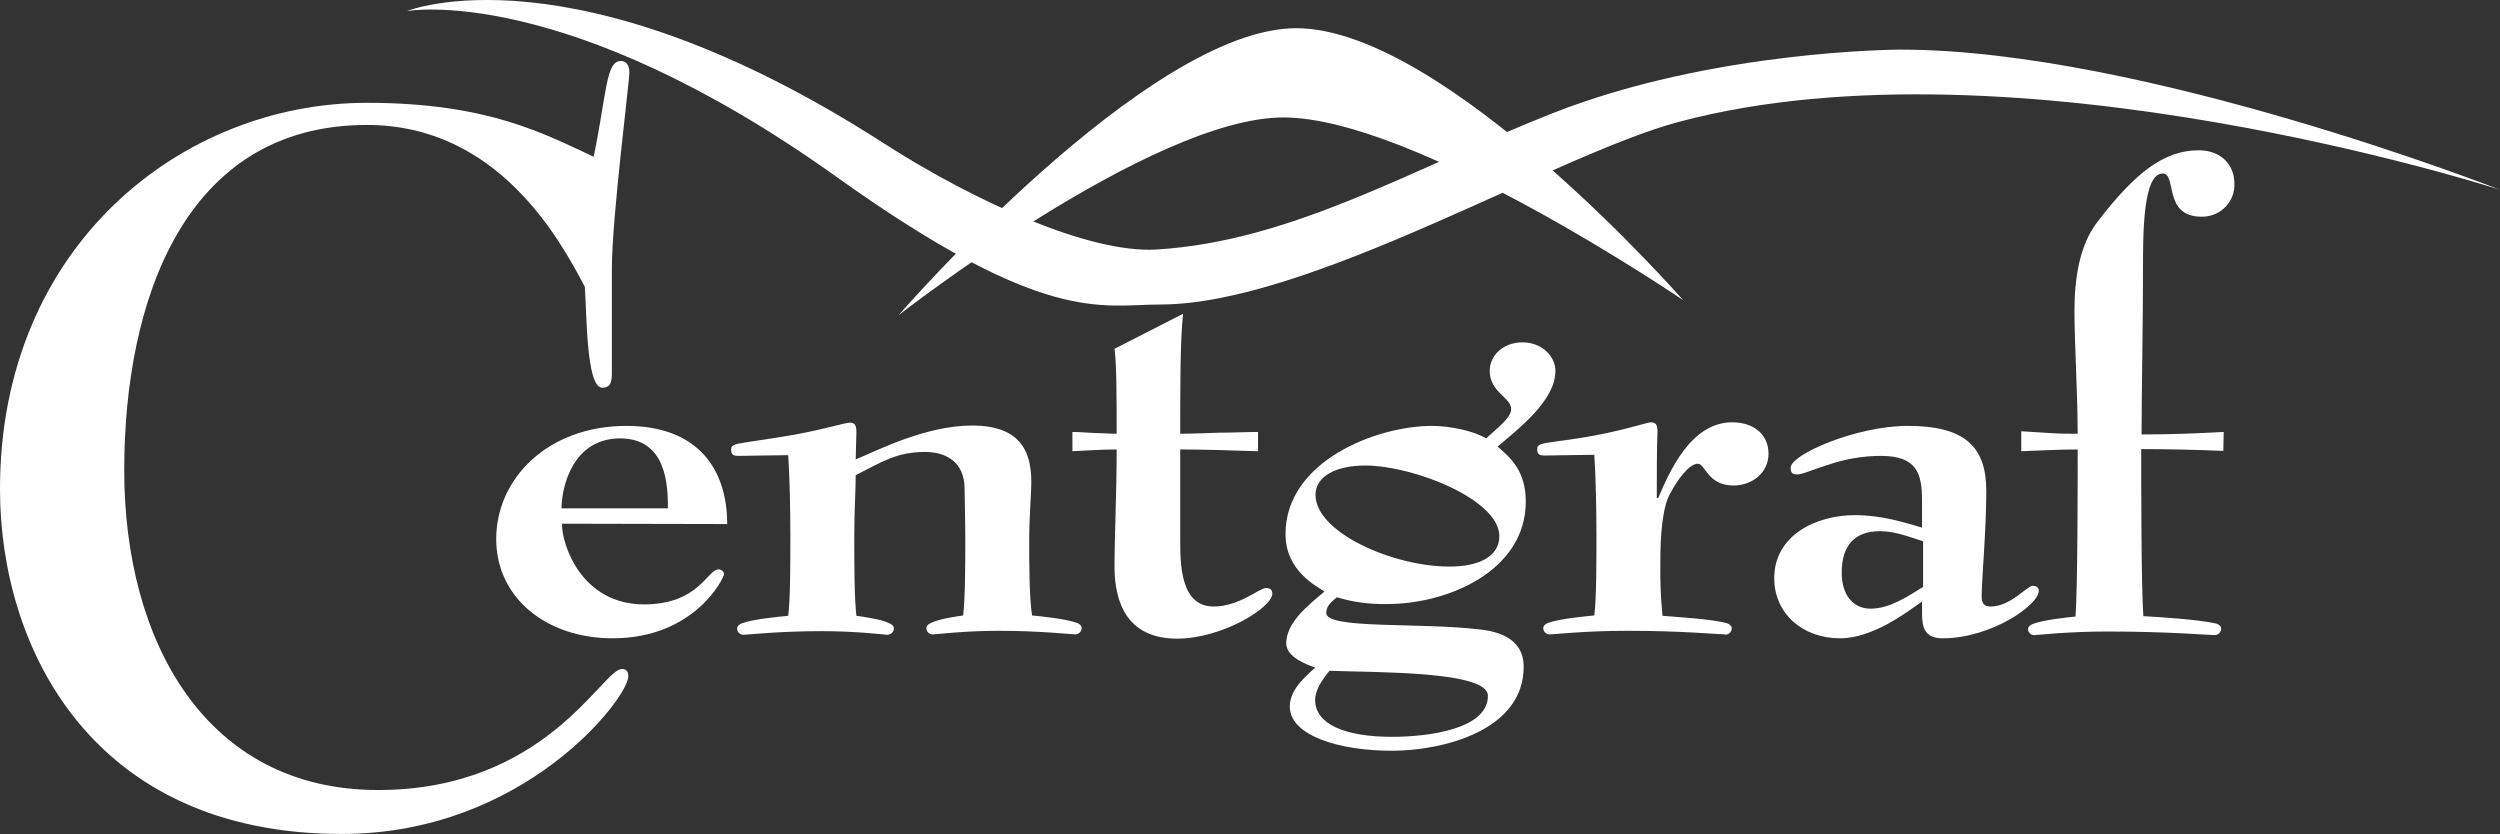
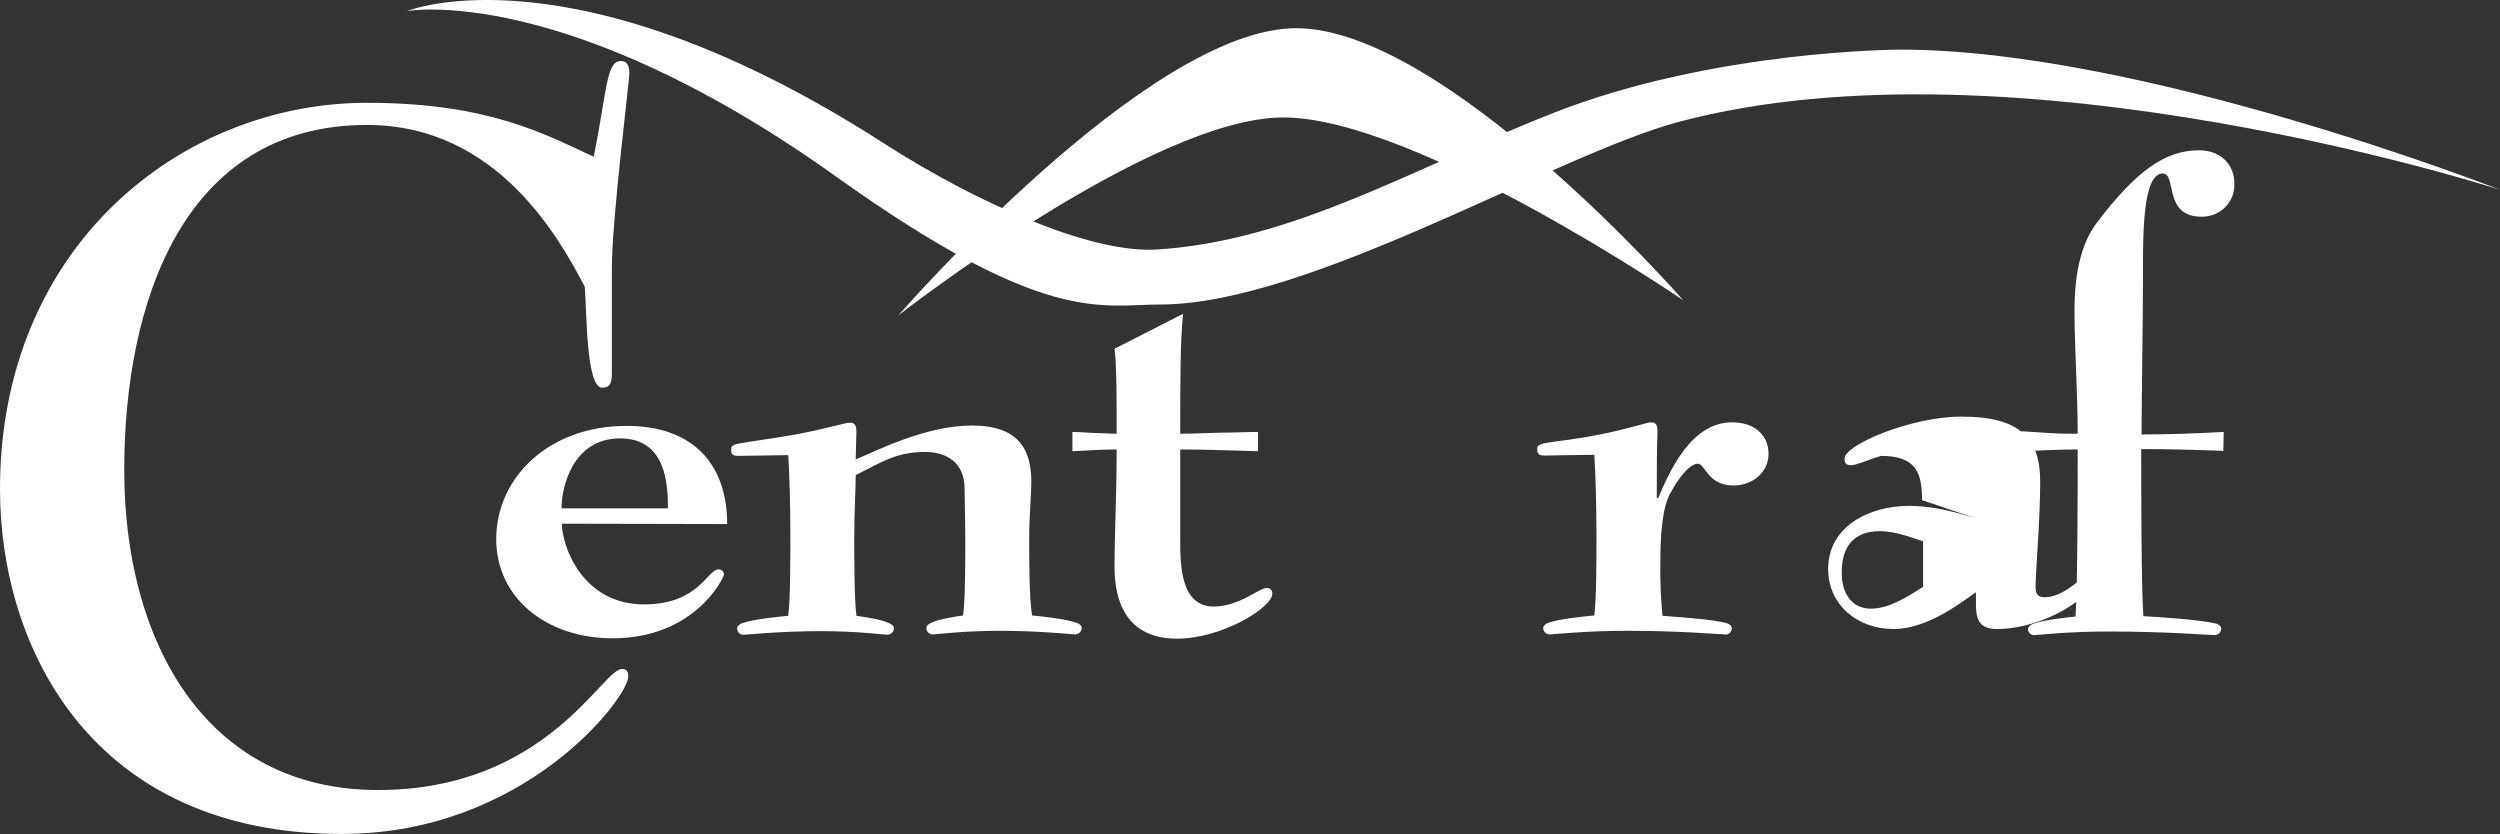
<svg xmlns="http://www.w3.org/2000/svg" version="1.1" id="Ebene_1" x="0px" y="0px" viewBox="0 0 700.3 233.7" style="enable-background:new 0 0 700.3 233.7;" xml:space="preserve">
  <rect x="0" y="0" width="700.3" height="233.7" fill="#333333" stroke="none" />
  <style type="text/css">
	.st0{fill:#FFFFFF;}
</style>
  <g id="Ebene_2_1_">
    <g id="Ebene_1-2">
      <path class="st0" d="M157.4,146.7c0,6.1,5.6,22.6,23,22.6c15.4,0,17.7-9.8,20.9-9.8c0.8,0,1.5,0.6,1.5,1.4c0,0,0,0,0,0    c0,0.9-8.1,17.9-31.2,17.9c-18.4,0-32.6-11.2-32.6-27.8c0-17,14.5-31.7,36.5-31.7c19.6,0,28.2,11.7,28.2,27.5L157.4,146.7z     M187.1,142.4c0-6.5-0.4-19.6-13.4-19.6c-13.2,0-16.4,13.5-16.4,19.6H187.1z" />
      <path class="st0" d="M301.2,177.7c-1.1,0-9.8-1-21.3-1c-10,0-17.5,1-18.5,1c-0.9,0.1-1.8-0.6-1.9-1.6c0-0.1,0-0.1,0-0.2    c0-0.7,0.8-1.2,1.3-1.4c2.3-1.2,7.7-1.9,9-2.1c0.6-5.1,0.6-15.2,0.6-21c0-6.1-0.2-11.7-0.2-14.5c0-7.4-5.1-10.3-11.1-10.3    c-7.9,0-12.1,2.8-19.4,6.5c0,4.7-0.4,9.8-0.4,17c0,7.4,0,17.5,0.6,22.4c1.3,0.2,7,0.9,9.2,2.1c0.6,0.2,1.3,0.7,1.3,1.4    c0,0.9-0.7,1.7-1.7,1.8c-0.1,0-0.1,0-0.2,0c-0.9,0-8.3-1-18.3-1c-12.1,0-20.7,1-21.8,1c-1,0.1-1.8-0.6-1.9-1.6c0-0.1,0-0.1,0-0.2    c0-0.7,0.8-1.2,1.3-1.4c3.2-1.2,10.9-1.9,13-2.1c0.6-4.9,0.6-15.1,0.6-22.4c0-7.2-0.2-16.6-0.6-22.6c-3.4,0-11.5,0.2-13.9,0.2    c-1.5,0-2.1-0.3-2.1-1.8c0-0.7,0.2-1.2,1.9-1.6c3.6-0.7,8.3-1.2,16.2-2.6c8.5-1.6,13.9-3.3,15.1-3.3c1.3,0,1.9,0.5,1.9,2.6    c0,1.6-0.2,5.4-0.2,7.7c6-2.5,19.6-9.5,32.6-9.5c13.5,0,16.6,7.2,16.6,15.9c0,3.3-0.6,9.4-0.6,16.3c0,5.8,0,15.9,0.8,21    c2.1,0.2,9.4,0.9,12.6,2.1c0.6,0.2,1.3,0.7,1.3,1.4c0,0.9-0.7,1.7-1.7,1.8C301.3,177.8,301.3,177.8,301.2,177.7" />
      <path class="st0" d="M330.6,150.8c0,7.2,0,19.1,9.4,19.1c7.1,0,12.8-5.2,14.7-5.2c0.9,0,1.7,0.4,1.7,1.6    c0,3.9-14.1,12.6-26.7,12.6c-16.2,0-17.5-13.7-17.5-20.3c0-8.9,0.6-20,0.6-32.7c-4.1,0-8.3,0.3-12.4,0.5v-5.4    c2.1,0,4.1,0.2,6.2,0.3c2.1,0,4.1,0.2,6.2,0.2c0-9.1,0-19.6-0.6-23.8l19.2-9.8c-0.8,7.7-0.8,19.6-0.8,33.6c3.6,0,7.4-0.2,11.1-0.3    c3.8,0,7.3-0.2,10.7-0.2v5.4c-6.8-0.2-14.7-0.5-21.8-0.5V150.8z" />
-       <path class="st0" d="M389.9,210.3c-14.7,0-28.6-4.2-28.6-12.4c0-5.2,5.3-9.1,7.1-10.9c-2.6-0.9-8.1-3-8.1-6.8    c0-6,6.6-11,10.7-14.5c-2.3-1.6-10.9-5.8-10.9-16.1c0-20.5,25.6-30.3,41-30.3c5.1,0,11.7,1.4,15.2,3.5c4.1-3.7,7-6,7-8.2    c0-3.3-6-4.7-6-10.7c0-4.2,3.6-8,9.2-8c5.5,0,9.2,4,9.2,8c0,8.4-10.5,16.3-16.2,21.2c3.8,3.2,7.9,7,7.9,15.4    c0,19.4-21.8,28.7-38.8,28.7c-4.8,0.1-9.6-0.5-14.1-1.9c-1.3,1.1-3,2.3-3,4.4c0,4.6,25.8,2.6,42.9,4.6c8.8,0.9,12.4,4.9,12.4,10.3    C427,204.7,404,210.3,389.9,210.3 M420,150.2c0-10.3-24.1-19.8-37.6-19.8c-8.1,0-13.9,3-13.9,8.2c0,10.7,22,20.1,37.3,20.1    C414,158.8,420,156,420,150.2 M416.8,194.9c0-7-31.4-6.5-44.4-7c-1.9,2.4-4,5.2-4,8.2c0,6.8,8.5,10.3,21.5,10.3    C400,206.4,416.8,204.3,416.8,194.9" />
      <path class="st0" d="M483.1,177.7c-1.7,0-12-1-27.1-1c-12,0-20.7,1-21.8,1c-0.9,0.1-1.8-0.6-1.9-1.6c0-0.1,0-0.1,0-0.2    c0-0.7,0.8-1.2,1.3-1.4c3.2-1.2,10.9-1.9,13-2.1c0.6-4.9,0.6-15.1,0.6-22.4c0-7.2-0.2-16.6-0.6-22.6c-3.4,0-11.5,0.2-13.9,0.2    c-1.5,0-2.1-0.3-2.1-1.8c0-0.7,0.2-1.2,1.9-1.6c3.6-0.7,8.3-1,16.2-2.6s12.8-3.3,13.7-3.3c1.3,0,1.9,0.5,1.9,2.6    c-0.2,3.7-0.2,13-0.2,18.6h0.4c3-7,9-21.2,20.7-21.2c6.2,0,10.2,3.5,10.2,8.8c0,5.4-4.7,8.9-9.8,8.9c-7.3,0-7.9-6.1-10-6.1    c-2.5,0-5.8,4.7-7.5,7.9c-2.5,4-3,12.3-3,19.6c-0.1,5,0.1,10.1,0.6,15.1c2.1,0.2,14.3,0.9,18.1,2.1c0.6,0.2,1.3,0.7,1.3,1.4    c0,0.9-0.7,1.7-1.7,1.8C483.2,177.7,483.1,177.7,483.1,177.7" />
-       <path class="st0" d="M538.4,140.1c0-7.5-1.5-12.4-11.5-12.4c-5.1,0-10.2,0.9-15.1,2.6c-4,1.2-6.8,2.6-8.3,2.6s-1.9-0.5-1.9-1.9    c0-3.7,18.4-11.7,32.8-11.7c16,0,22,5.8,22,18.2c0,11-1.3,24.9-1.3,29.6c0,1.8,0.6,2.8,2.5,2.8c5.6,0,10.2-5.8,11.8-5.8    c1.3,0,1.7,0.7,1.7,1.4c0,4-13.4,13.3-26.9,13.3c-5.3,0-5.8-3.3-5.8-7.2v-3.1c-4.3,3-13.7,10.3-23,10.3c-10.5,0-18.4-7-18.4-16.8    c0-12.2,11.9-17.7,22.6-17.7c7.5,0,14.1,2.1,18.8,3.5L538.4,140.1z M538.6,151.6c-4.3-1.4-7.9-2.8-12-2.8c-7,0-10.7,3.9-10.7,11.6    c0,6.3,3.2,10.1,8.1,10.1c5.3,0,10.2-3.3,14.7-6.1V151.6z" />
+       <path class="st0" d="M538.4,140.1c0-7.5-1.5-12.4-11.5-12.4c-4,1.2-6.8,2.6-8.3,2.6s-1.9-0.5-1.9-1.9    c0-3.7,18.4-11.7,32.8-11.7c16,0,22,5.8,22,18.2c0,11-1.3,24.9-1.3,29.6c0,1.8,0.6,2.8,2.5,2.8c5.6,0,10.2-5.8,11.8-5.8    c1.3,0,1.7,0.7,1.7,1.4c0,4-13.4,13.3-26.9,13.3c-5.3,0-5.8-3.3-5.8-7.2v-3.1c-4.3,3-13.7,10.3-23,10.3c-10.5,0-18.4-7-18.4-16.8    c0-12.2,11.9-17.7,22.6-17.7c7.5,0,14.1,2.1,18.8,3.5L538.4,140.1z M538.6,151.6c-4.3-1.4-7.9-2.8-12-2.8c-7,0-10.7,3.9-10.7,11.6    c0,6.3,3.2,10.1,8.1,10.1c5.3,0,10.2-3.3,14.7-6.1V151.6z" />
      <path class="st0" d="M622.8,126.3c-7.3-0.3-15.1-0.5-23-0.5c0,10.5,0,38.3,0.6,46.8c3.6,0.2,15.6,0.9,20.5,2.1    c0.6,0.2,1.3,0.7,1.3,1.4c0,0.9-0.7,1.7-1.7,1.8c-0.1,0-0.1,0-0.2,0c-1.7,0-13-1-29.9-1c-11.3,0-19.6,1-20.5,1    c-0.9,0.1-1.8-0.7-1.8-1.6c0,0,0-0.1,0-0.1c0-0.7,0.8-1.2,1.3-1.4c3-1.2,10.2-1.9,12-2.1c0.6-8.6,0.6-36.4,0.6-46.8    c-5.1,0-10.5,0.3-15.8,0.5v-5.6l7.9,0.5c2.8,0.2,5.5,0.2,7.9,0.2c0-11.4-0.9-25-0.9-34.3c0-8.9,1.3-18.4,6.4-25    c10.7-14,18.8-20.1,28.4-20.1c6.4,0,10,4.2,10,9.3c0.2,5-3.7,9.1-8.7,9.3c-0.2,0-0.3,0-0.5,0c-10.9,0-6.8-12.1-10.9-12.1    c-5.5,0-5.5,16.8-5.5,26.3c0,15.9-0.4,35.7-0.4,46.8c7.9,0,15.6-0.3,23-0.7L622.8,126.3z" />
      <path class="st0" d="M171.4,103.7c0,2.8,0,4.9-2.7,4.9c-4.6,0-4.3-21.6-4.9-28.3c-7-13.3-24.4-45.3-61-45.3    c-51.5,0-68,49.9-68,96.7c0,48.1,22.9,89.6,71.1,89.6c47,0,62.8-33.9,68.3-33.9c1.2,0,1.8,0.6,1.8,2.1c0,5.9-29,44.1-80.2,44.1    C25.9,233.7,0,181.6,0,137C0,68.9,50.9,28.8,102.8,28.8c34.2,0,50,8.9,63.5,15.1c3.7-17.9,3.4-26.8,7.6-26.8    c2.1,0,2.4,1.9,2.4,3.4c0,2.2-4.9,41-4.9,54.5V103.7z" />
      <path class="st0" d="M251.7,88.3c0,0,70.9-55.4,107.8-55.4s112,51.2,112,51.2S404.8,7.9,363.1,7.9S251.7,88.3,251.7,88.3" />
      <path class="st0" d="M247.5,40.1C160.5-15.9,114,3.1,114,3.1S158-5,234.4,49.6c58.4,41.7,73.9,35.7,90.6,35.7    c41.7,0,110.7-42,145.4-51.2c94.1-25,230,19.1,230,19.1s-100.1-39.3-168-39.3c0,0-52.4,0-97.7,17.9c-39,15.4-72.7,35.8-110.8,38.1    C305.2,71,273.2,56.6,247.5,40.1" />
    </g>
  </g>
</svg>